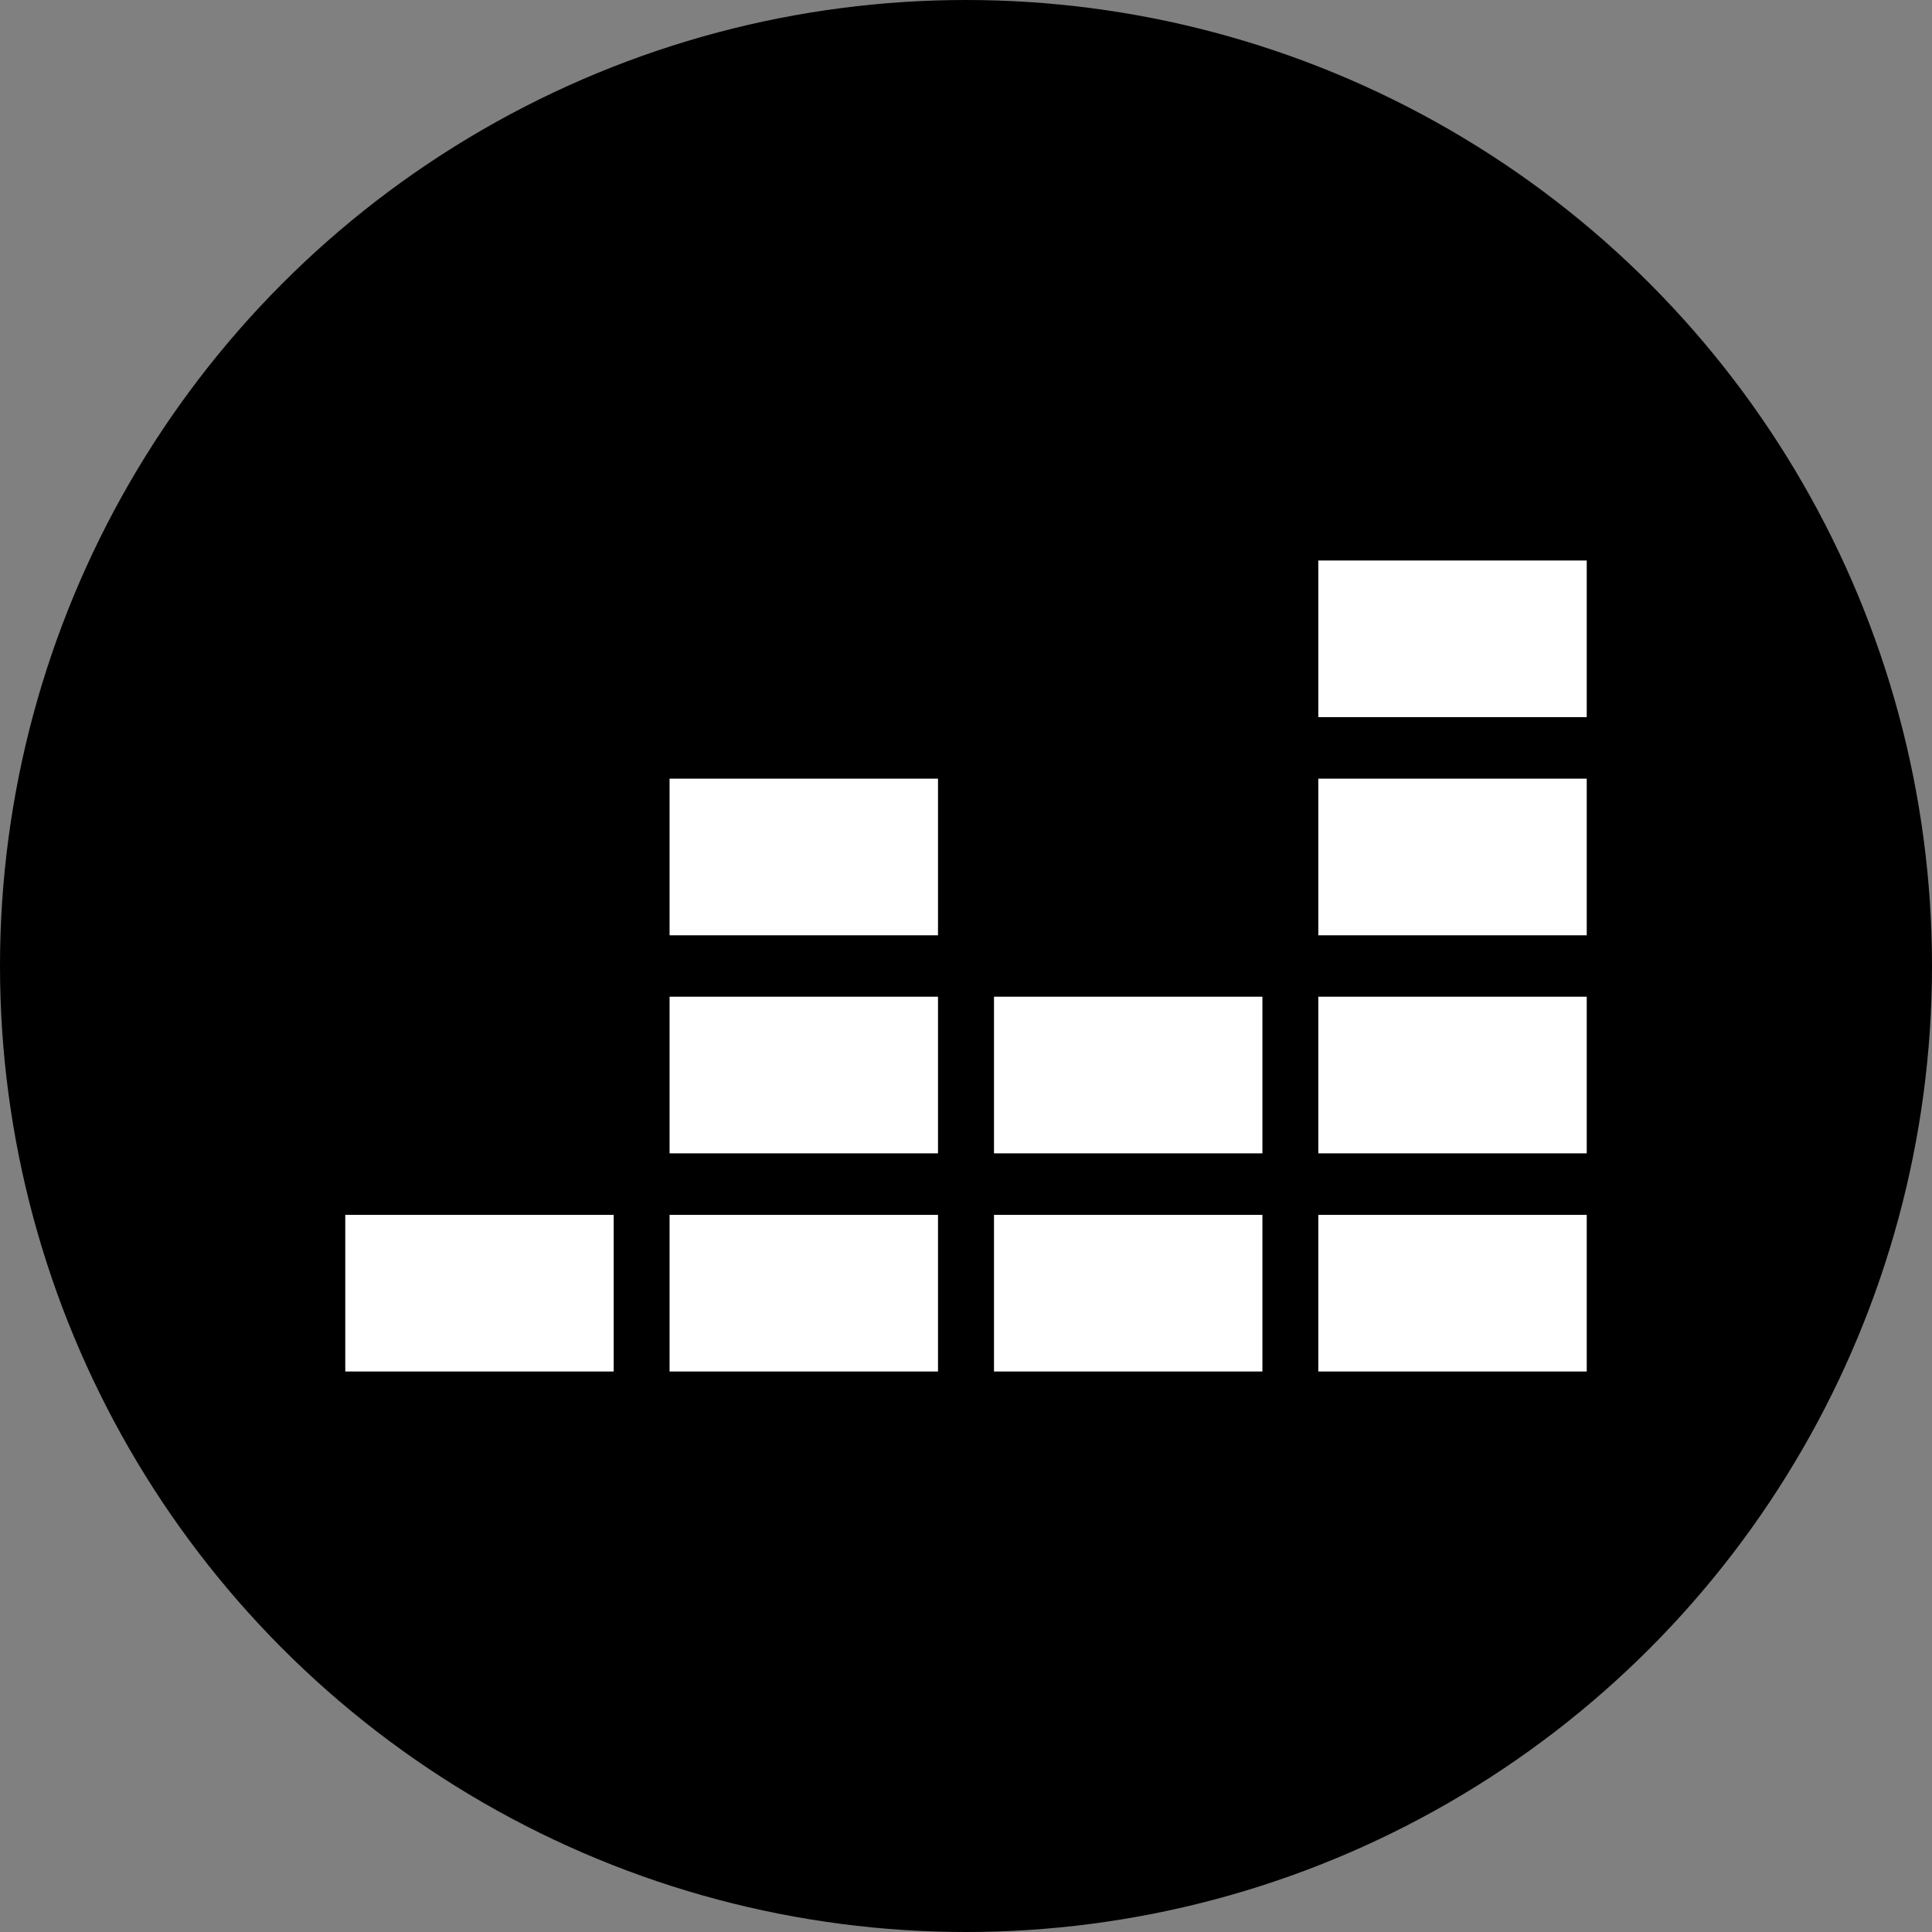
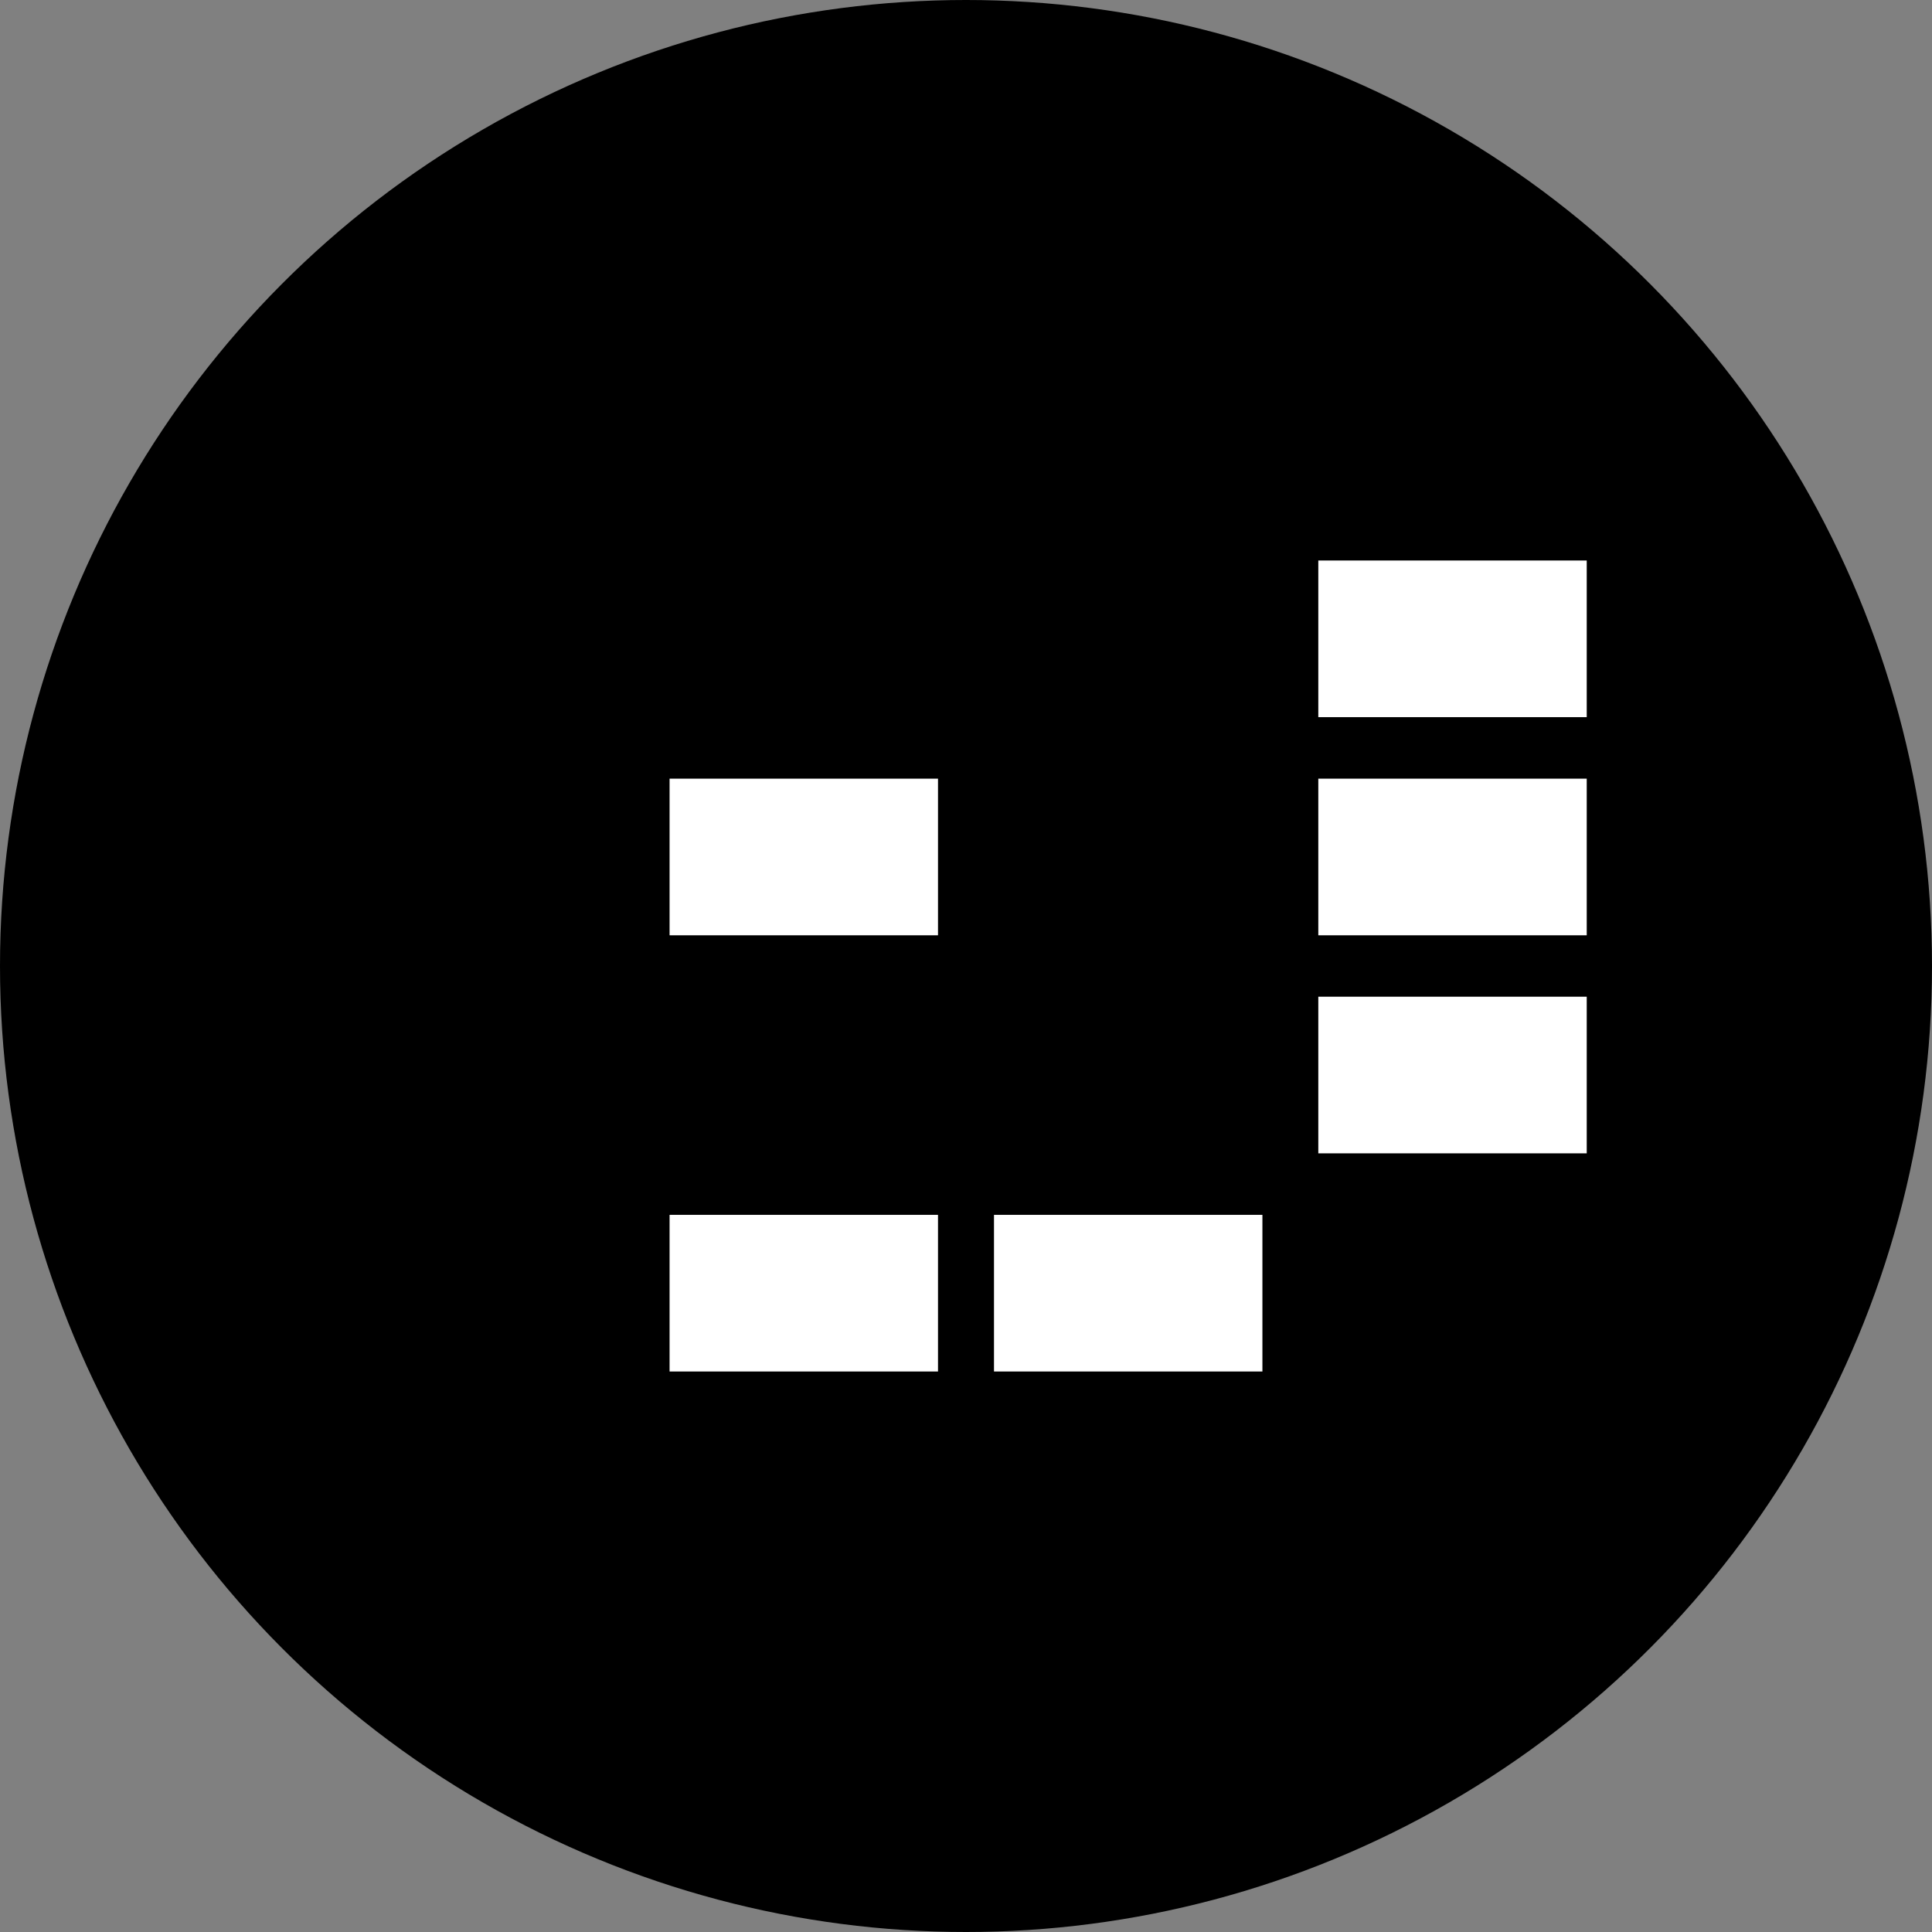
<svg xmlns="http://www.w3.org/2000/svg" id="Capa_1" enable-background="new 0 0 512 512" viewBox="0 0 512 512">
  <rect x="0" y="0" width="512" height="512" fill="#808080" stroke="none" />
  <g>
    <circle cx="256" cy="256" r="256" />
    <g id="Colored_x5F_Equalizer" fill="#fff">
      <path d="m420.5 148.54h-71.136v41.512h71.136z" />
      <path d="m420.5 206.352h-71.136v41.512h71.136z" />
      <path d="m420.5 264.136h-71.136v41.512h71.136z" />
-       <path d="m162.634 321.949h-71.134v41.512h71.134z" />
      <path d="m248.58 321.949h-71.134v41.512h71.134z" />
      <path d="m334.553 321.949h-71.134v41.512h71.134z" />
-       <path d="m420.5 321.949h-71.136v41.512h71.136z" />
-       <path d="m334.553 264.136h-71.134v41.512h71.134z" />
-       <path d="m248.58 264.136h-71.134v41.512h71.134z" />
      <path d="m248.58 206.352h-71.134v41.512h71.134z" />
    </g>
  </g>
  <g />
  <g />
  <g />
  <g />
  <g />
  <g />
  <g />
  <g />
  <g />
  <g />
  <g />
  <g />
  <g />
  <g />
  <g />
</svg>